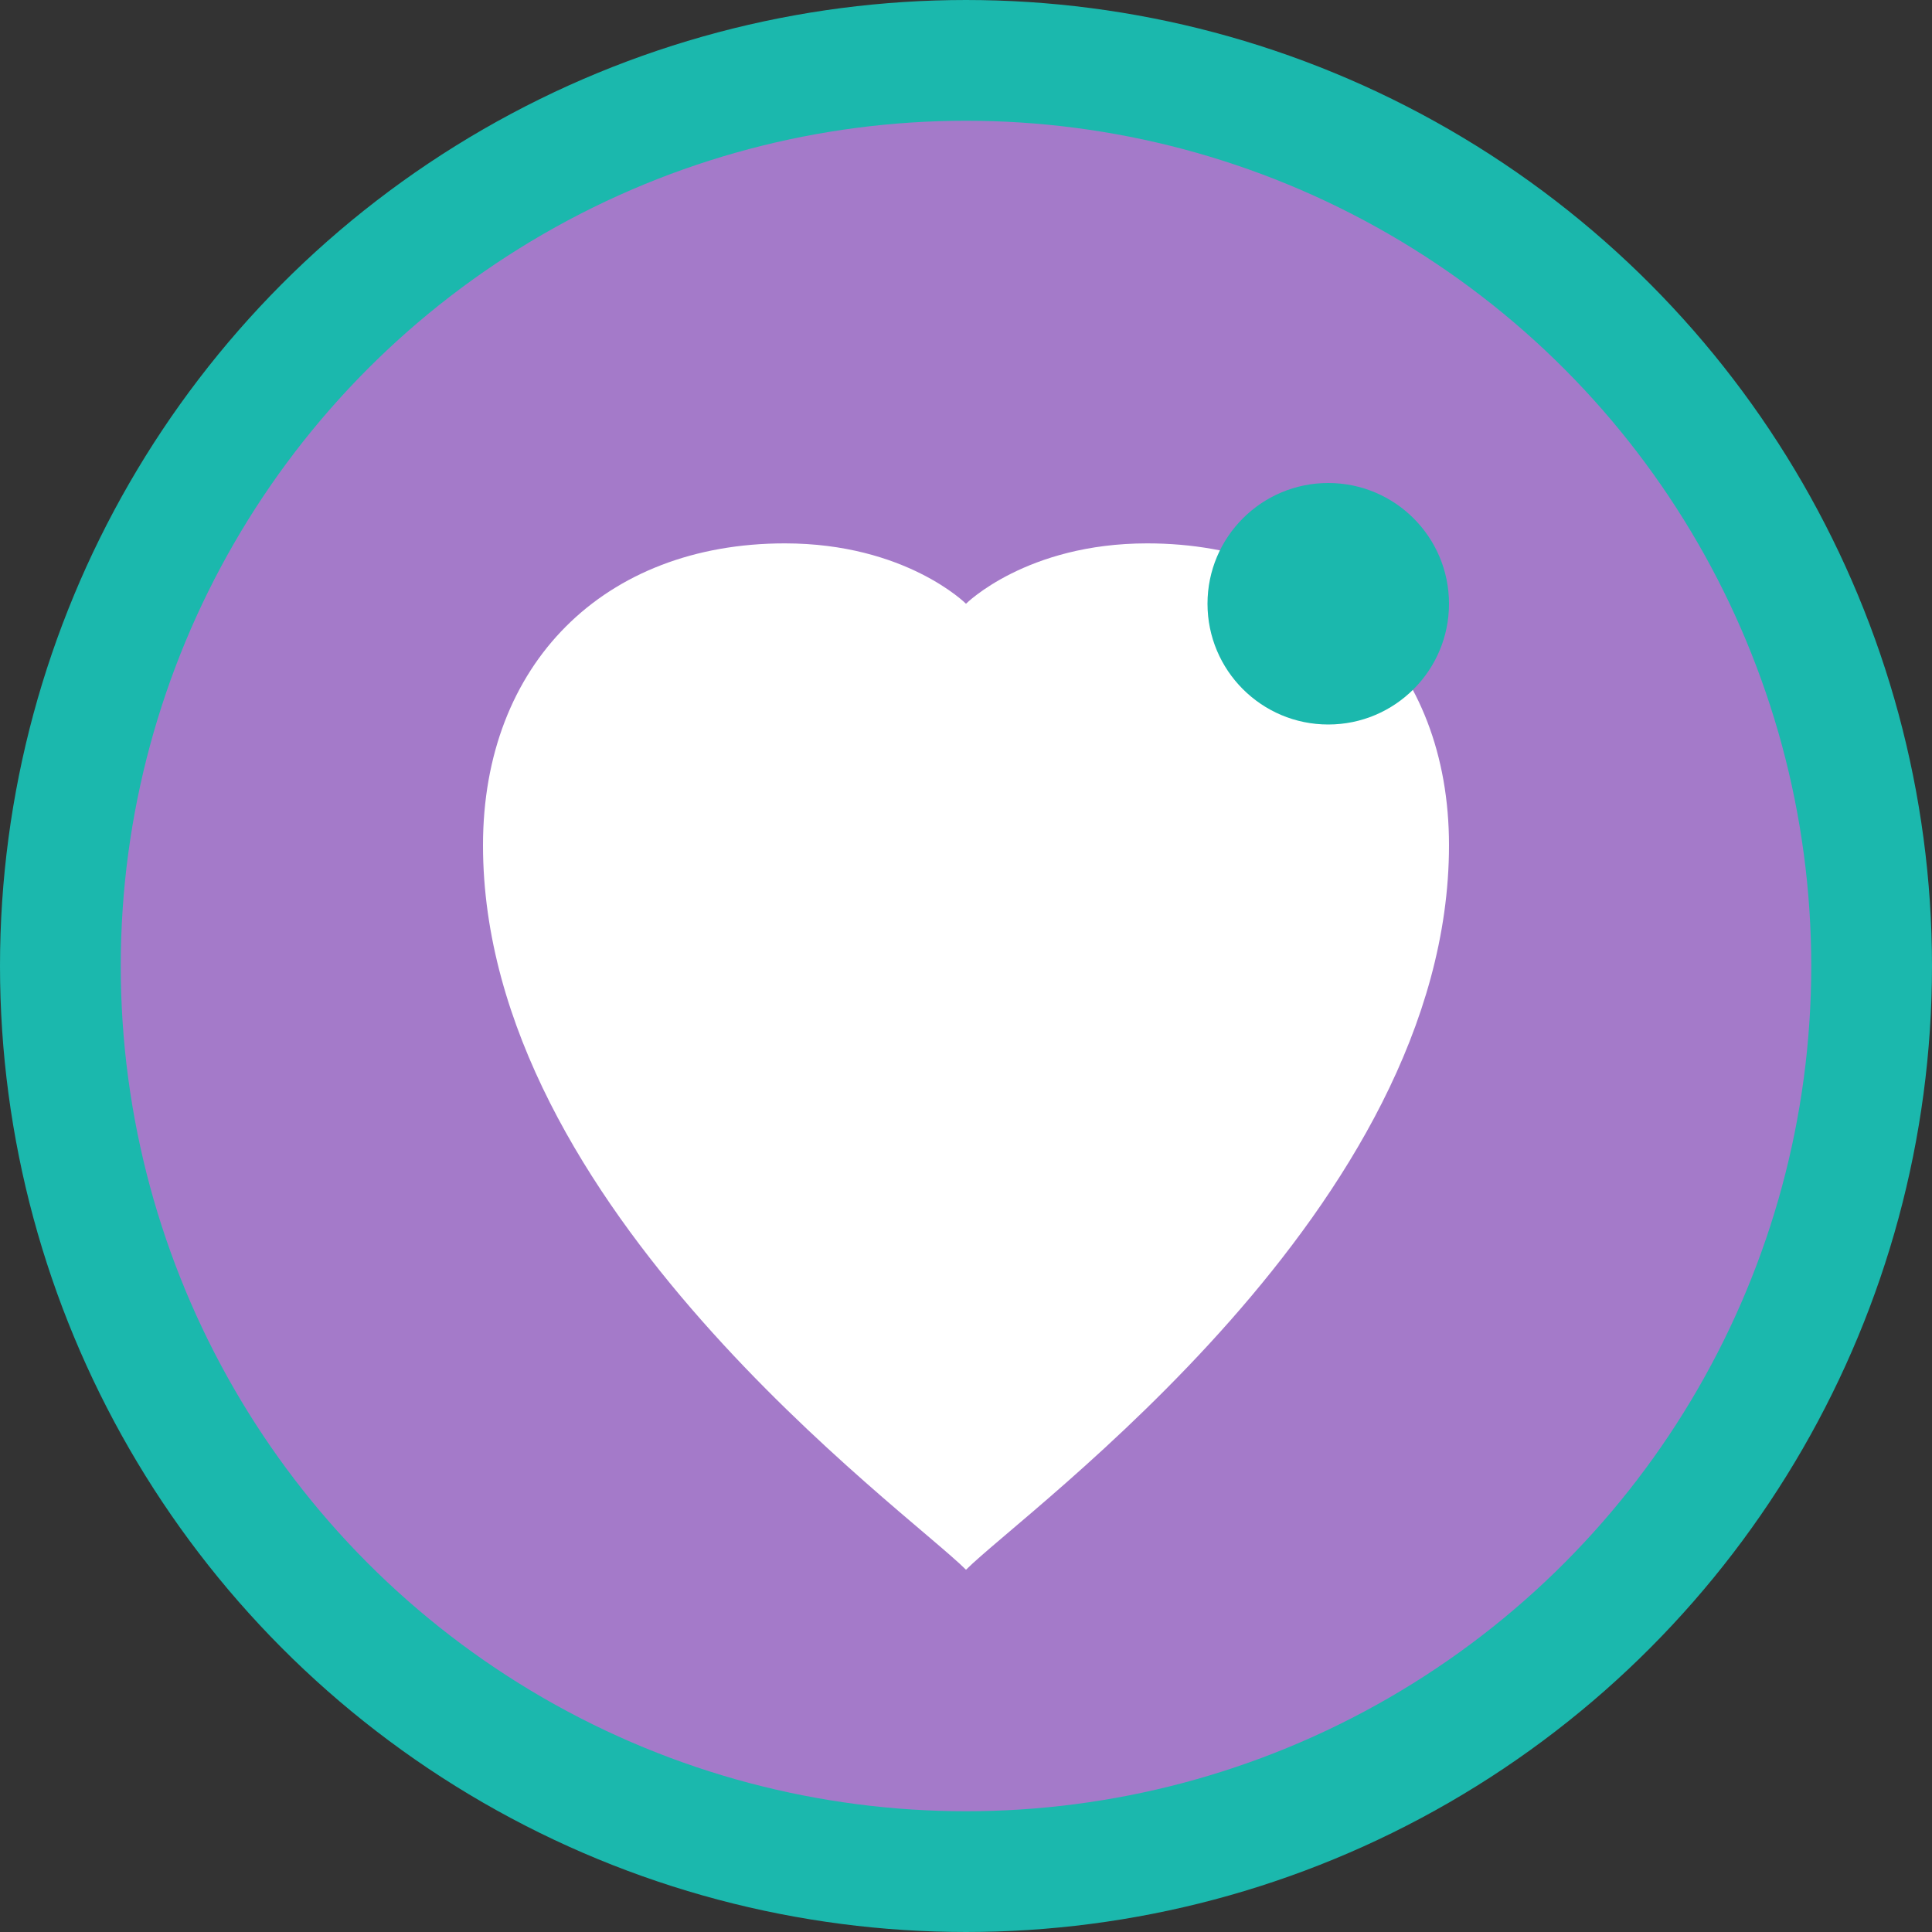
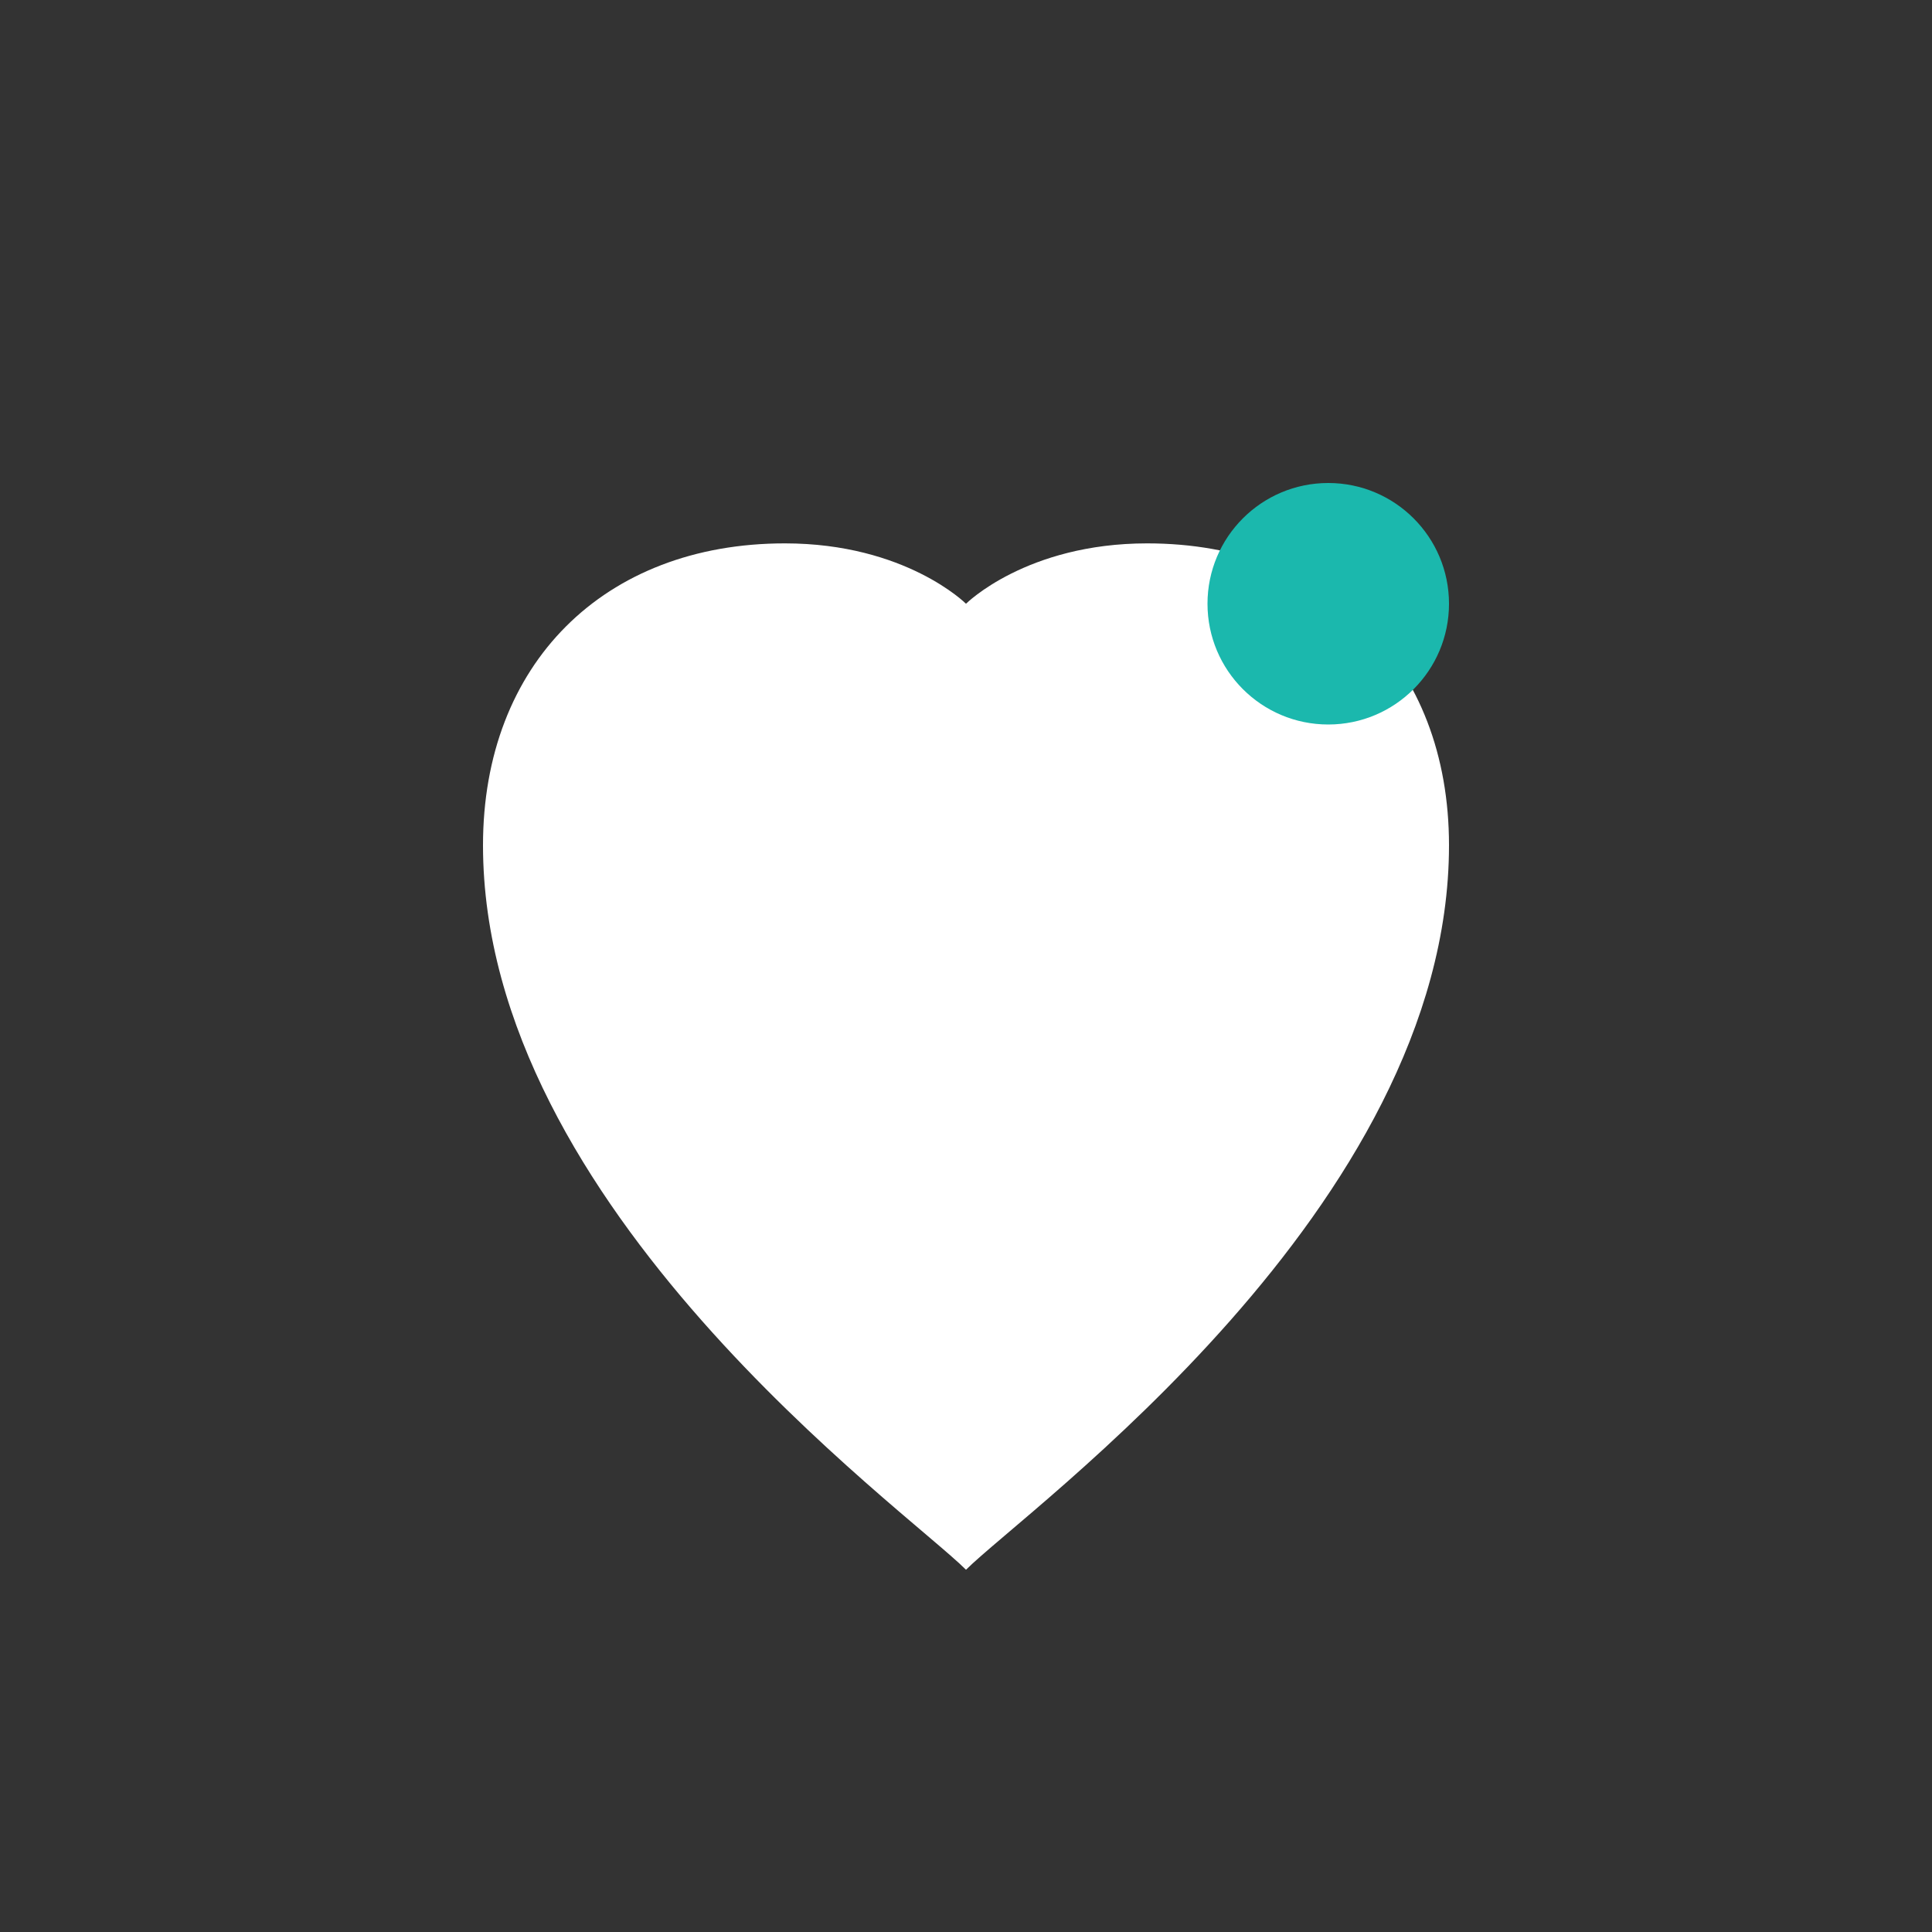
<svg xmlns="http://www.w3.org/2000/svg" viewBox="0 0 32 32" width="32" height="32">
  <rect x="0" y="0" width="32" height="32" fill="#333333" stroke="none" />
-   <circle cx="16" cy="16" r="15" fill="#A47AC9" stroke="#1BB8AD" stroke-width="2" />
-   <path d="M16 26c-1-1-8-6-8-12 0-3 2-5 5-5 2 0 3 1 3 1s1-1 3-1c3 0 5 2 5 5 0 6-7 11-8 12z" fill="white" />
+   <path d="M16 26c-1-1-8-6-8-12 0-3 2-5 5-5 2 0 3 1 3 1s1-1 3-1c3 0 5 2 5 5 0 6-7 11-8 12" fill="white" />
  <circle cx="22" cy="10" r="2" fill="#1BB8AD" />
</svg>